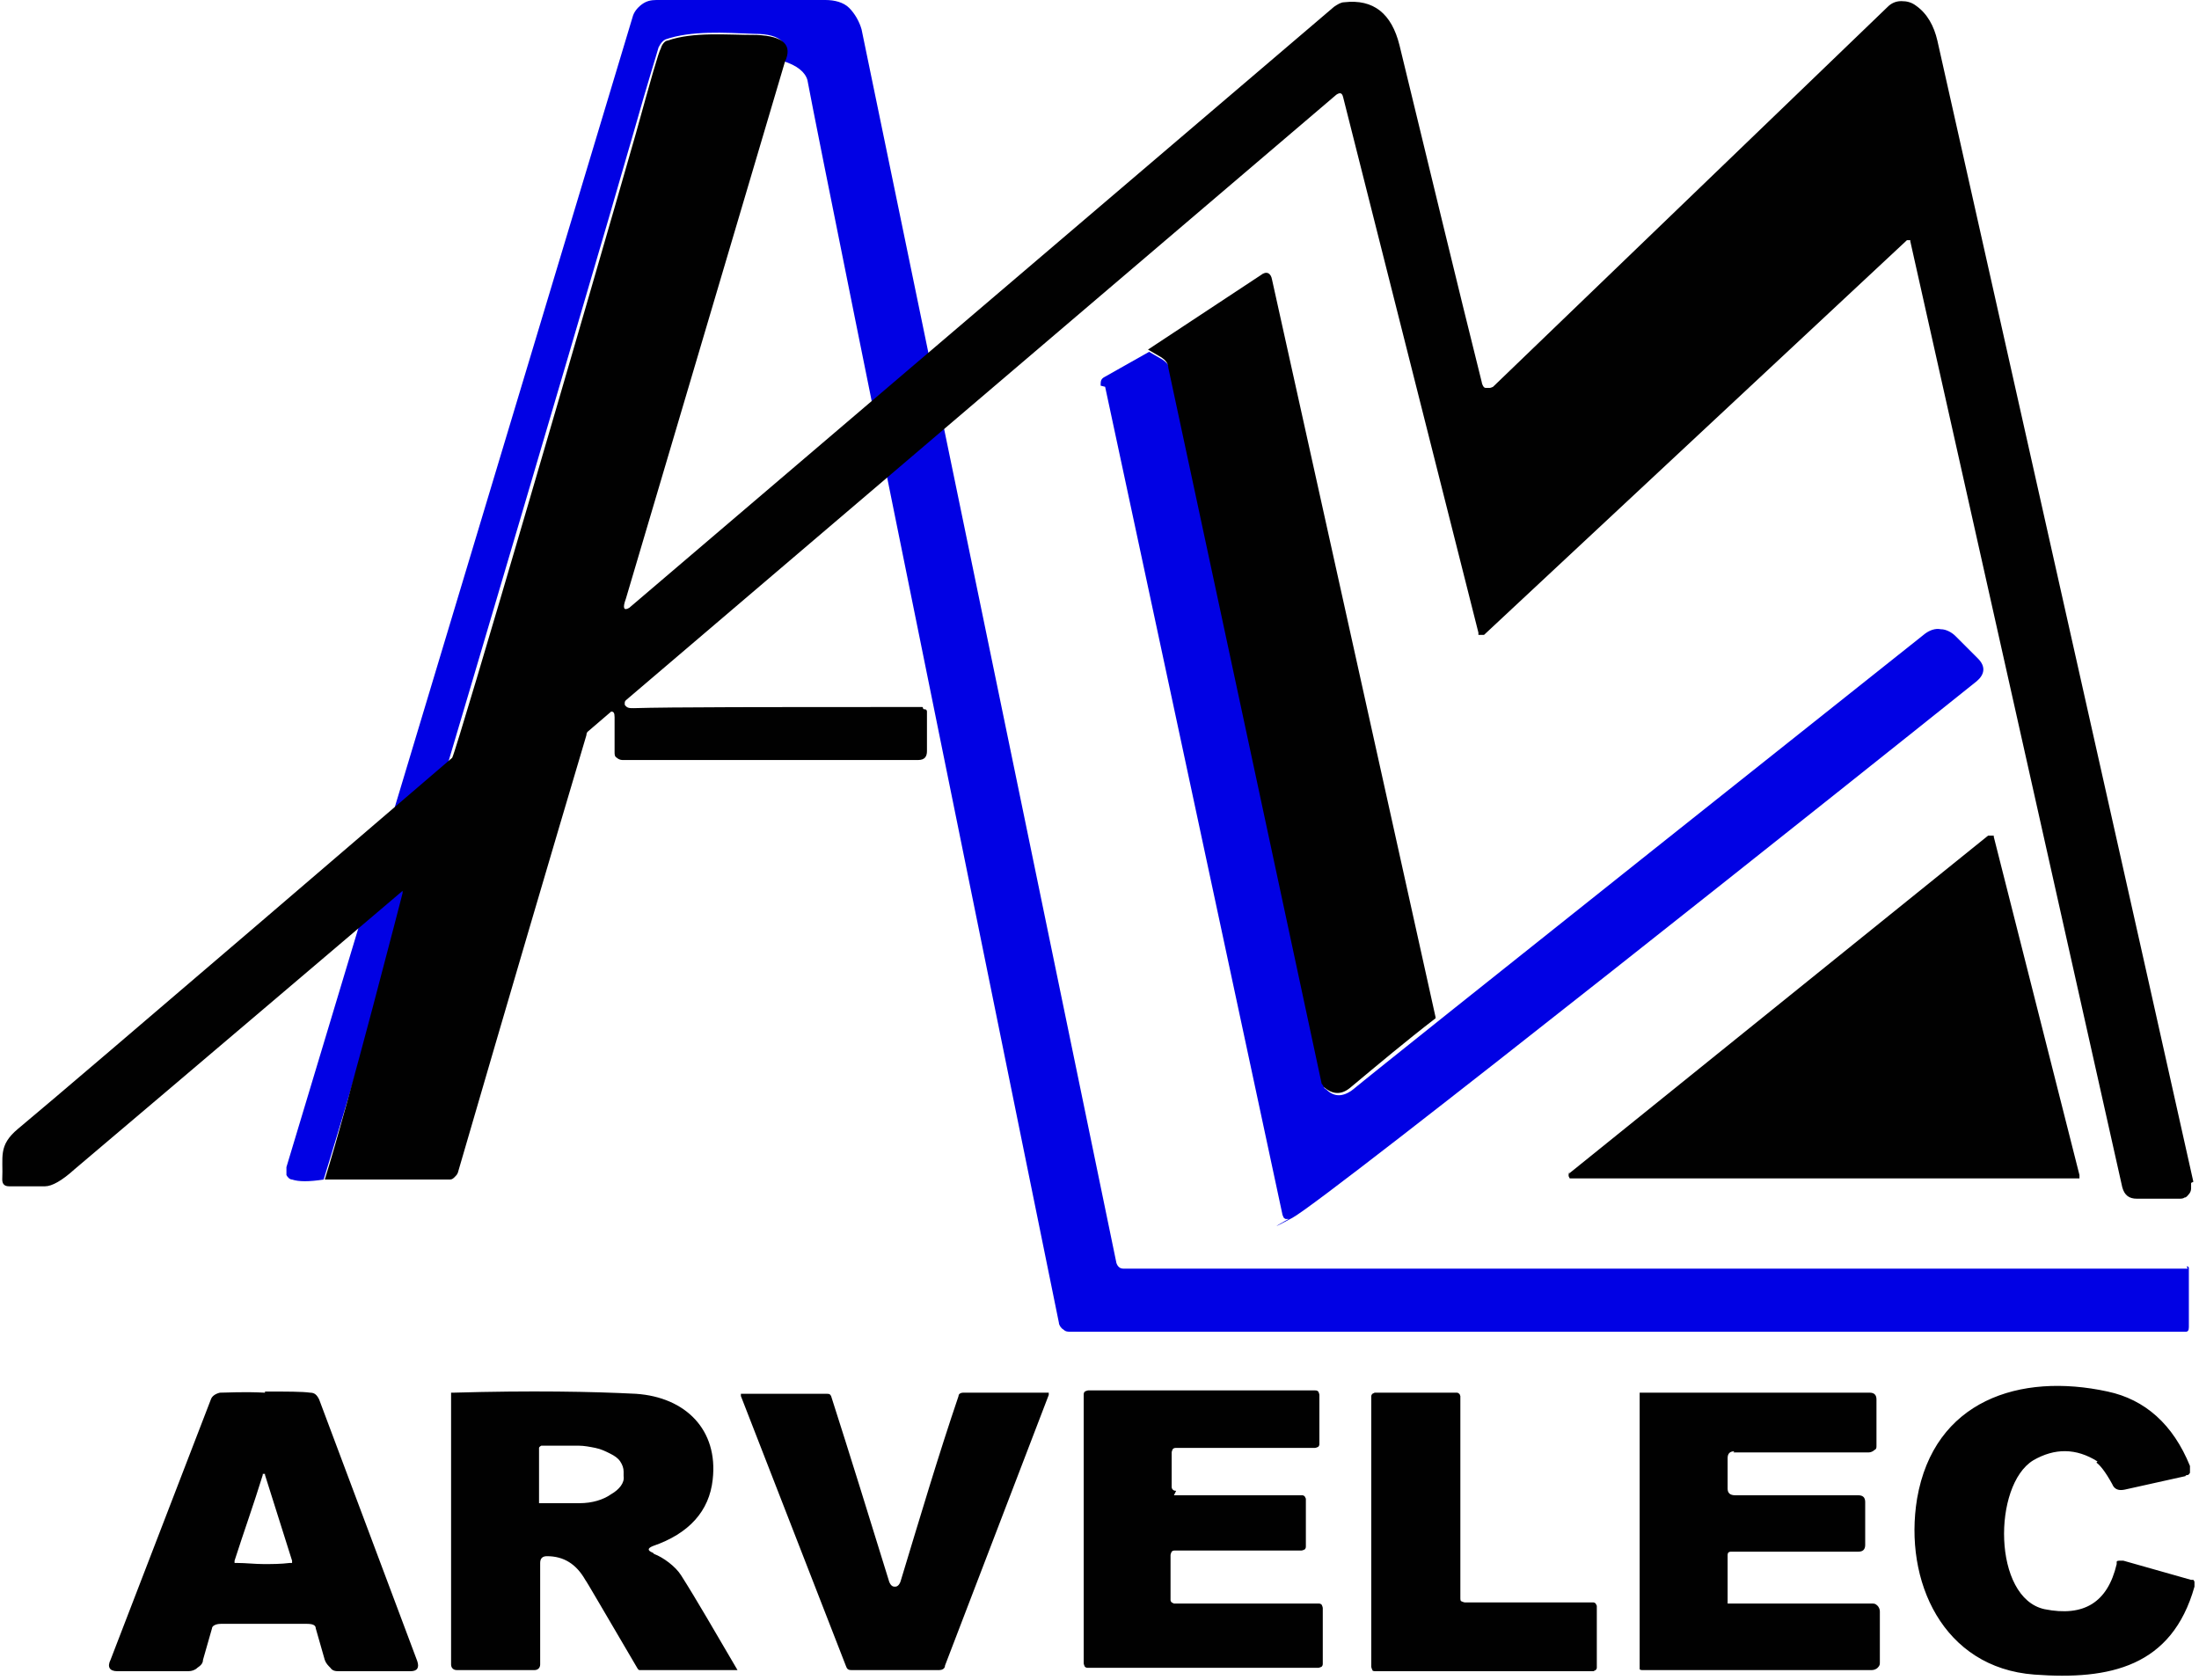
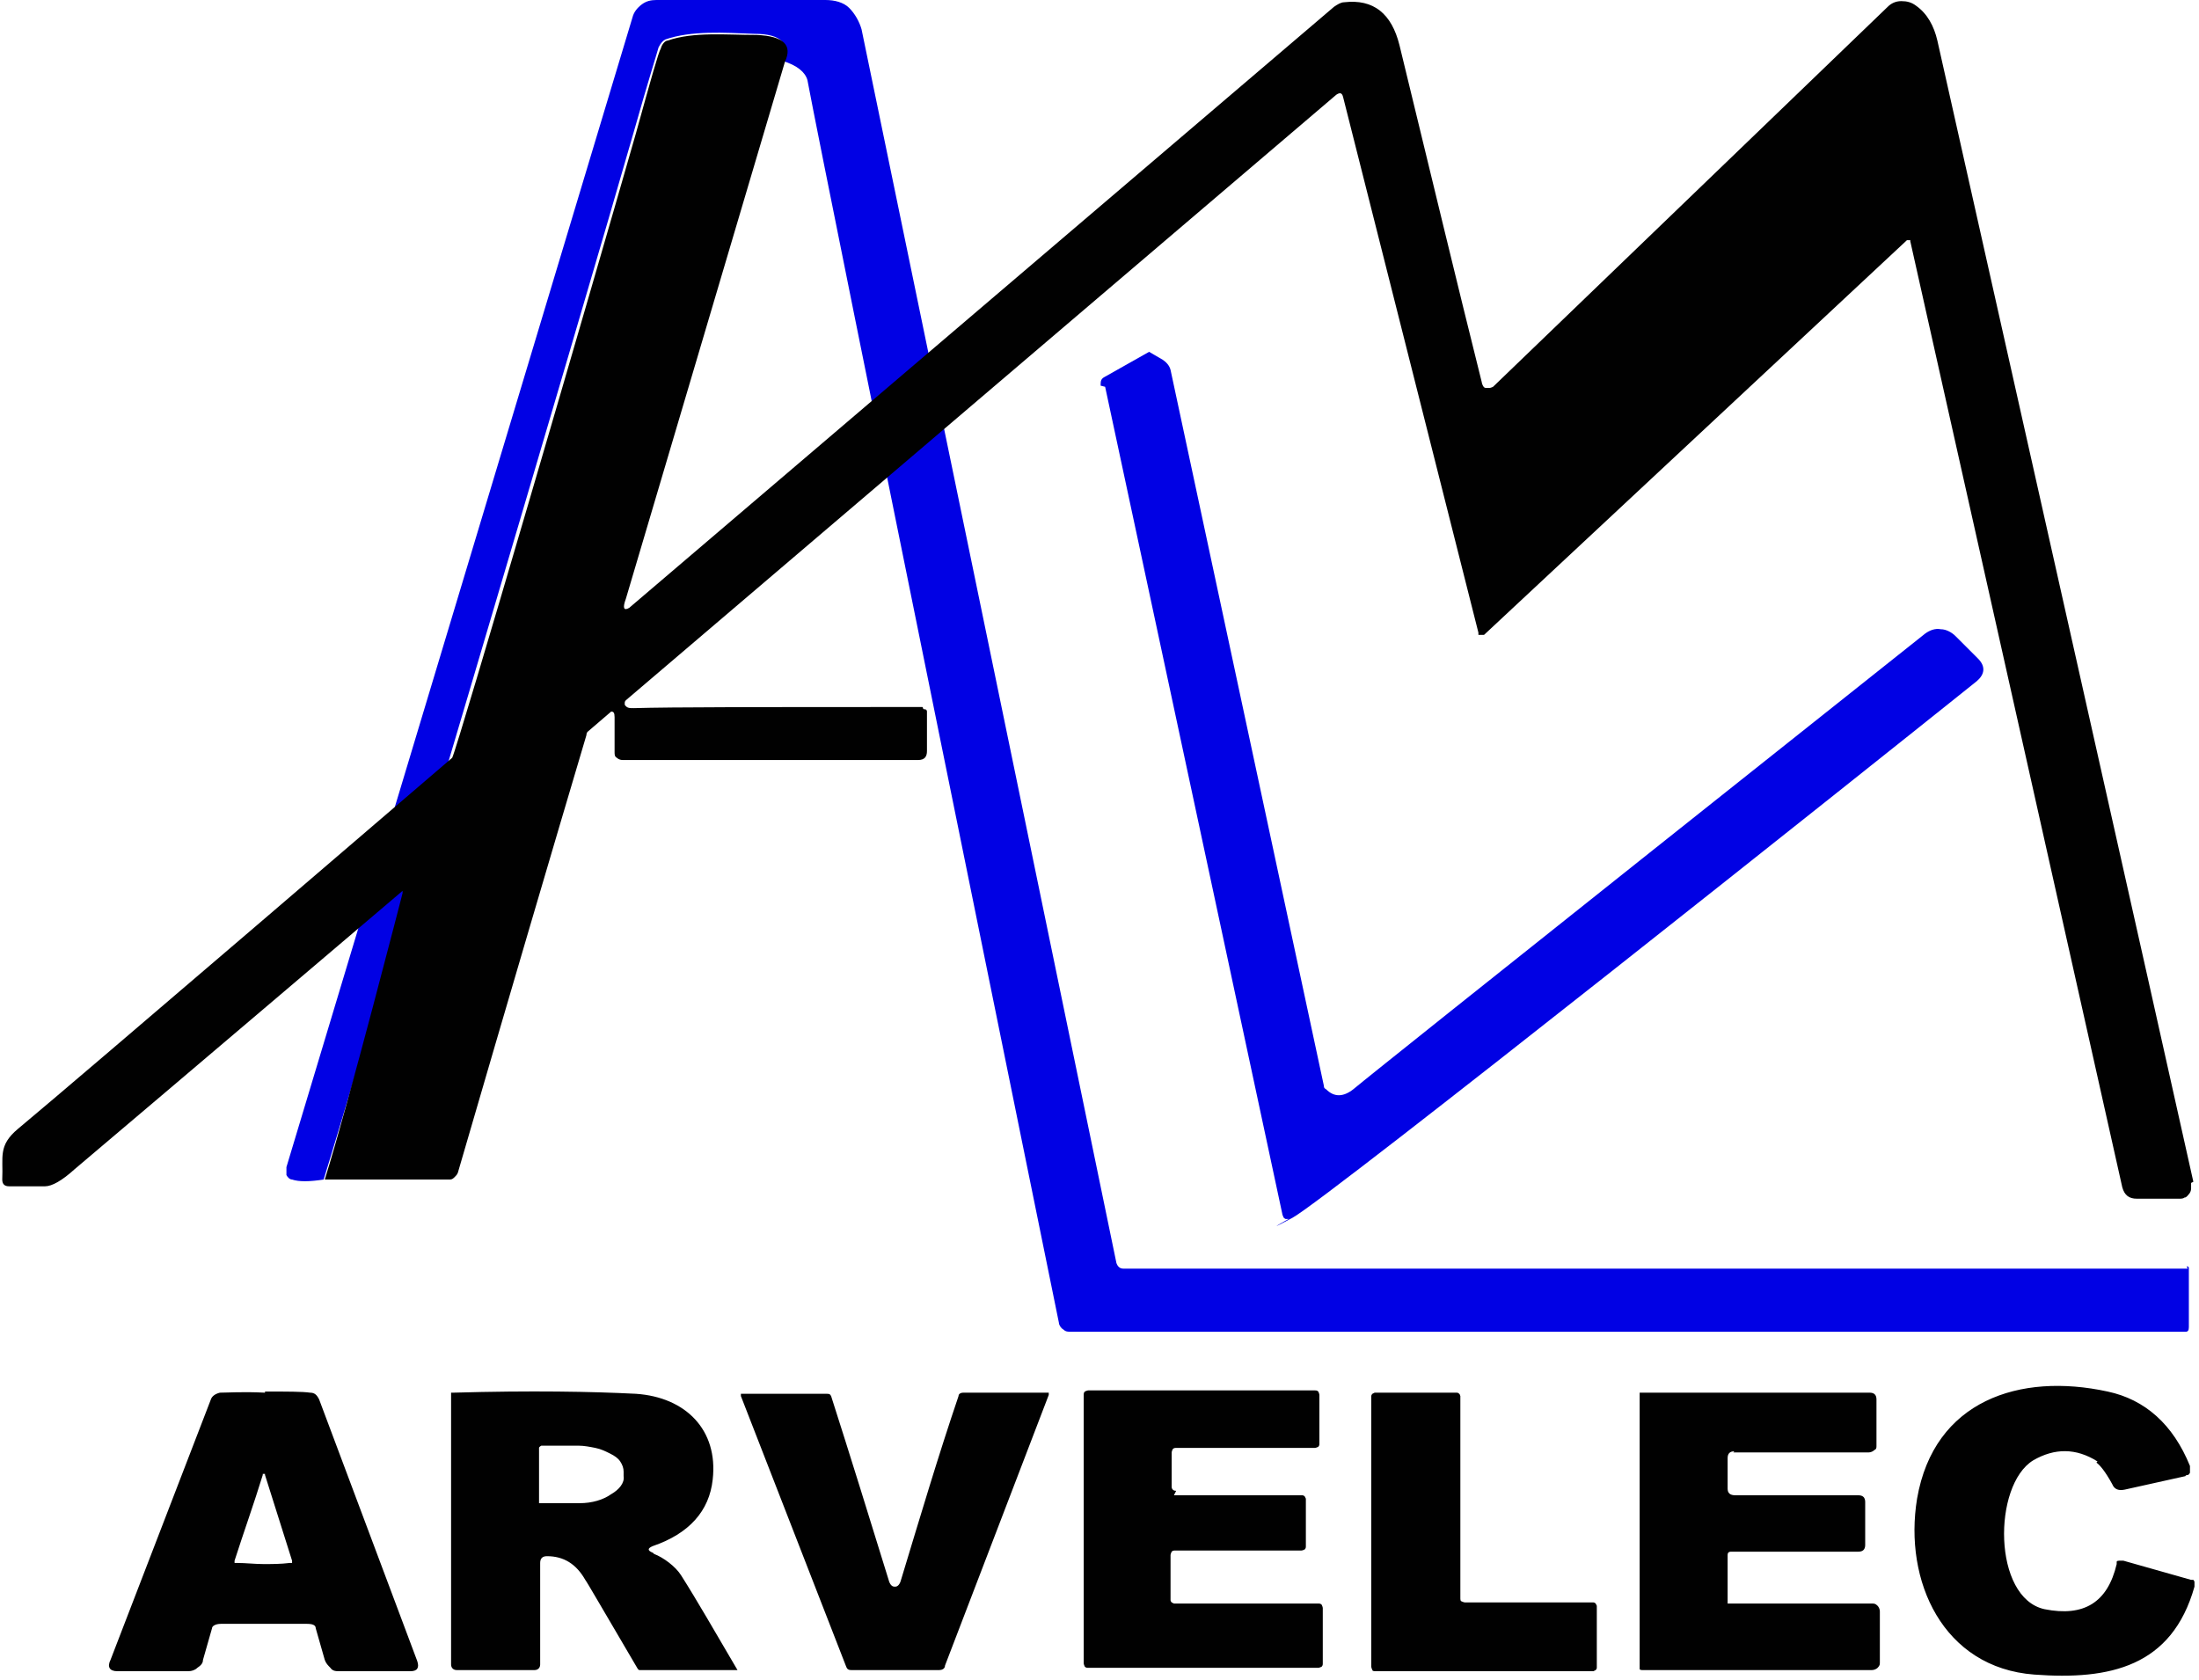
<svg xmlns="http://www.w3.org/2000/svg" id="Calque_1" version="1.1" viewBox="0 0 195 149">
  <defs>
    <style>
      .st0 {
        fill: #010101;
      }

      .st1 {
        fill: #0101e4;
      }
    </style>
  </defs>
  <path class="st1" d="M97.6,34.2c0-.4,0-.6.4-.8l3.9-2.2,1.2.7c.3.2.6.5.7.9l13.6,63.5c0,.1,0,.2.2.3.7.7,1.5.7,2.4,0,2.5-2.1,50.7-40.4,50.7-40.4.4-.3.9-.5,1.4-.4.5,0,1,.3,1.3.6l2,2c.7.7.6,1.4-.1,2-8.6,6.9-57.7,46-60.7,47.6s-.2,0-.3.1c-.1,0-.2,0-.3,0,0,0-.2-.1-.2-.2,0,0-.1-.2-.1-.3l-15.7-73.3ZM194,112.5h-94.4c-.3,0-.5-.2-.6-.5L76.4,2.6c-.2-.7-.6-1.4-1.1-1.9S74,0,73.2,0h-15c-.5,0-.9.1-1.3.4-.4.3-.7.7-.8,1.1l-30.7,102c0,.2,0,.5,0,.7.1.2.3.4.5.4.6.2,1.5.2,2.8,0,2.1-6.7,23.3-78.2,27.5-92.9,1.3-4.6,2.1-7.1,2.2-7.5.2-.4.4-.6.6-.7,2.3-.8,5.2-.6,7.9-.5,2.4,0,3.2.9,2.5,2.4,1.3.4,2,1,2.2,1.7,1.7,9.1,22.3,110.2,22.3,110.2,0,.2.2.5.4.6.2.2.4.2.7.2h98.8c.2,0,.3-.1.3-.4v-5.2c0-.1,0-.2-.2-.2Z" />
  <path class="st0" d="M194.5,104.8c-4.7-21.1-12.3-54.8-22.7-101.2-.3-1.3-.9-2.4-1.9-3.1-.4-.3-.8-.4-1.3-.4-.5,0-.9.2-1.2.5l-35,33.7c0,0-.2.1-.3.1,0,0-.2,0-.3,0s-.2,0-.3-.2c0,0-.1-.2-.1-.3-2.2-8.8-4.6-18.8-7.3-29.9-.7-2.8-2.3-4.1-4.9-3.8-.3,0-.6.2-.9.4l-62.5,53.3c-.5.3-.6,0-.3-.8l14.1-47.6c.7-1.5-.1-2.3-2.5-2.4-2.7,0-5.6-.3-7.9.5-.2,0-.5.3-.6.7-.2.3-.9,2.8-2.2,7.5-4.2,14.7-15.8,54.4-16.3,55.4,0,0-33.2,28.5-38.5,32.9-1.8,1.5-1.3,2.5-1.4,4.5,0,.4.2.6.6.6,1,0,2.1,0,3.2,0,.6,0,1.5-.5,2.6-1.5,8.4-7.1,29.1-24.7,29.1-24.7,0,0,0,.1,0,.2,0,0-4.8,18.7-6.9,25.4h11c.2,0,.3,0,.5-.2s.2-.2.3-.4c4.6-15.8,8.4-28.7,11.4-38.8,0,0,0-.2.1-.3l2.1-1.8c.2,0,.3.1.3.5v3.1c0,.2,0,.4.2.5.1.1.3.2.5.2h26.2c.6,0,.8-.3.8-.8v-3.2c0,0,0-.2,0-.3,0,0,0-.2-.2-.2s-.1-.1-.2-.2c0,0-.2,0-.3,0-13.6,0-22,0-25.3.1-.4,0-.6,0-.8-.3,0,0,0-.1,0-.2,0,0,0-.1.1-.2L118.5,8.4c.3-.2.5-.2.6.2l12,47.5c0,0,0,.1,0,.2,0,0,0,0,.1,0,0,0,.1,0,.2,0,0,0,.1,0,.2,0l37.5-35s0,0,.1,0c0,0,0,0,.1,0,0,0,0,0,.1,0,0,0,0,0,0,.1l18.8,83.9c.2.7.6,1,1.3,1h3.7c.2,0,.4,0,.5-.1.2,0,.3-.2.4-.3.1-.1.2-.3.2-.5,0-.2,0-.4,0-.5Z" />
-   <path class="st0" d="M127.3,90.3c-2.6,2-5.1,4.1-7.5,6.1-.8.7-1.6.7-2.4,0,0,0-.1-.2-.2-.3l-13.6-63.5c0-.4-.3-.7-.6-.9l-1.2-.7,10-6.6c.5-.4.9-.2,1,.4l14.5,65.4Z" />
-   <path class="st0" d="M139.1,104.1l37.2-30s0,0,.2,0c0,0,.1,0,.2,0,0,0,.1,0,.1,0,0,0,0,0,0,.1l7.6,30c0,0,0,.1,0,.2,0,0,0,0,0,.1,0,0,0,0-.1,0,0,0,0,0-.1,0h-44.8c0,0-.1,0-.2,0,0,0,0,0-.1-.2,0,0,0-.1,0-.2,0,0,0-.1.1-.2Z" />
  <path class="st0" d="M186,129.6c-1.9-1.2-3.8-1.2-5.7-.1-3.6,2.2-3.6,12.2,1,13.2,3.5.7,5.6-.6,6.4-4,0,0,0-.1,0-.2,0,0,0-.1.2-.1,0,0,.1,0,.2,0,0,0,.1,0,.2,0l6,1.7c0,0,.1,0,.2,0,0,0,.1.1.1.2,0,0,0,.1,0,.2,0,0,0,.1,0,.2-2,7.1-7.5,8.3-14.2,7.8-8.1-.6-11.6-8.3-10.4-15.6,1.5-8.7,9.1-11.2,16.9-9.5,3.3.7,5.8,2.9,7.3,6.6,0,0,0,.2,0,.3,0,0,0,.2,0,.3,0,0-.1.2-.2.2,0,0-.2,0-.2.1l-5.4,1.2c-.5.1-.9,0-1.1-.5-.6-1.1-1.1-1.7-1.4-1.9ZM23.5,123.4c2,0,3.3,0,4,.1.4,0,.6.2.8.6l8.7,23.2c.2.6,0,.9-.6.9h-6.3c-.3,0-.6,0-.8-.3-.2-.2-.4-.4-.5-.7l-.8-2.8c0-.3-.3-.4-.8-.4-.1,0-1.4,0-3.8,0-2.4,0-3.7,0-3.8,0-.5,0-.8.2-.8.4l-.8,2.8c0,.3-.2.5-.5.7-.2.2-.5.3-.8.3h-6.3c-.7,0-.9-.4-.6-1l8.9-23.1c.1-.3.4-.5.8-.6.7,0,2-.1,4,0ZM23.3,138.7c.8,0,1.6,0,2.4-.1,0,0,0,0,.1,0,0,0,0,0,.1,0,0,0,0,0,0-.1,0,0,0,0,0-.1-.8-2.5-1.6-5.1-2.4-7.6,0,0,0,0,0-.1,0,0,0,0-.1,0s0,0-.1,0c0,0,0,0,0,.1-.8,2.6-1.7,5.1-2.5,7.6,0,0,0,0,0,.1,0,0,0,0,0,.1,0,0,0,0,.1,0,0,0,0,0,.1,0,.8,0,1.6.1,2.4.1ZM58,137.8c.8.3,1.9,1.1,2.4,1.9,1.4,2.2,3,5,5,8.4,0,0,0,0,0,0,0,0,0,0,0,0,0,0,0,0,0,0,0,0,0,0,0,0h-8.5c0,0-.2,0-.2,0,0,0-.1,0-.2-.2-3-5.1-4.5-7.7-4.6-7.8-.8-1.4-1.9-2.1-3.4-2.1-.4,0-.6.2-.6.6v9c0,.3-.2.5-.5.5h-6.9c-.3,0-.5-.2-.5-.5v-23.9c0,0,0-.2,0-.2,0,0,.1,0,.2,0,6.9-.2,12.3-.1,16.2.1,4.4.3,7.3,3.2,6.8,7.6-.3,2.8-2.1,4.8-5.3,5.9-.5.2-.5.4,0,.6ZM47.8,128.8v4.3c0,0,0,0,0,.1,0,0,0,0,0,.1,0,0,0,0,.1,0,0,0,0,0,.1,0h3.4c1.1,0,2.1-.3,2.8-.8.7-.4,1.2-1,1.1-1.6v-.4c0-.3-.1-.6-.3-.9s-.5-.5-.9-.7c-.4-.2-.8-.4-1.3-.5s-1-.2-1.5-.2h-3.3c0,0-.2.1-.2.2,0,0,0,.2,0,.2ZM79.4,140.7c.2,0,.4-.2.5-.6,1.7-5.6,3.3-11,5.1-16.3,0-.2.2-.3.4-.3h7.5s0,0,.1,0c0,0,0,0,0,0,0,0,0,0,0,.1,0,0,0,0,0,.1l-9.2,24c0,.3-.3.4-.5.4-1.3,0-2.6,0-3.9,0-1.3,0-2.7,0-3.9,0-.3,0-.4-.1-.5-.4l-9.3-23.9s0,0,0-.1c0,0,0,0,0-.1,0,0,0,0,0,0,0,0,0,0,.1,0h7.5c.2,0,.3,0,.4.2,1.7,5.3,3.4,10.8,5.1,16.3.1.4.3.6.5.6ZM104.1,132.6h11.2c0,0,.1,0,.2,0,0,0,.1,0,.2.1,0,0,0,0,.1.2,0,0,0,.1,0,.2v4c0,.1,0,.2-.1.3,0,0-.2.1-.3.1h-11.2c-.1,0-.2,0-.3.1,0,0-.1.2-.1.3v3.8c0,0,0,.1,0,.2,0,0,0,.1.1.2,0,0,0,0,.2.1,0,0,.1,0,.2,0h12.6c.1,0,.2,0,.3.1,0,0,.1.2.1.3v4.9c0,.1,0,.2-.1.3,0,0-.2.1-.3.1h-20.4c-.1,0-.2,0-.3-.1,0,0-.1-.2-.1-.3v-23.8c0-.1,0-.2.1-.3,0,0,.2-.1.3-.1h20.1c.1,0,.2,0,.3.1,0,0,.1.2.1.3v4.3c0,.1,0,.2-.1.3,0,0-.2.1-.3.1h-12.3c-.1,0-.2,0-.3.1,0,0-.1.2-.1.3v3c0,.1,0,.2.1.3s.2.1.3.1ZM141.6,142.6v5.1c0,0,0,.1,0,.2,0,0,0,.1-.1.2,0,0,0,0-.2.1,0,0-.1,0-.2,0h-19.1c-.1,0-.3,0-.3-.1,0,0-.1-.2-.1-.3v-23.8c0,0,0-.1,0-.2,0,0,0-.1.1-.2,0,0,0,0,.2-.1,0,0,.1,0,.2,0h6.9c0,0,.1,0,.2,0,0,0,.1,0,.2.1s0,0,.1.2c0,0,0,.1,0,.2v17.7c0,.1,0,.3.1.3,0,0,.2.1.3.1h11.2c0,0,.1,0,.2,0,0,0,.1,0,.2.1,0,0,0,0,.1.2,0,0,0,.1,0,.2ZM153.8,128.7c-.4,0-.6.2-.6.6v2.7c0,.4.2.6.7.6h10.9c.4,0,.6.2.6.6v3.8c0,.4-.2.6-.6.6h-11.2c-.2,0-.4,0-.4.3v4c0,0,0,.1,0,.2,0,0,0,0,0,.1,0,0,0,0,.1,0,0,0,.1,0,.2,0h12.5c.2,0,.3,0,.5.2.1.1.2.3.2.5v4.5c0,.2,0,.3-.2.5-.1.1-.3.2-.5.2h-20.4c0,0-.2,0-.2-.1,0,0,0-.2,0-.2v-24.1c0,0,0-.2,0-.2s.1,0,.2,0h20.2c.4,0,.6.2.6.6v4.1c0,.2,0,.3-.2.4-.1.1-.3.2-.5.2h-12Z" />
</svg>